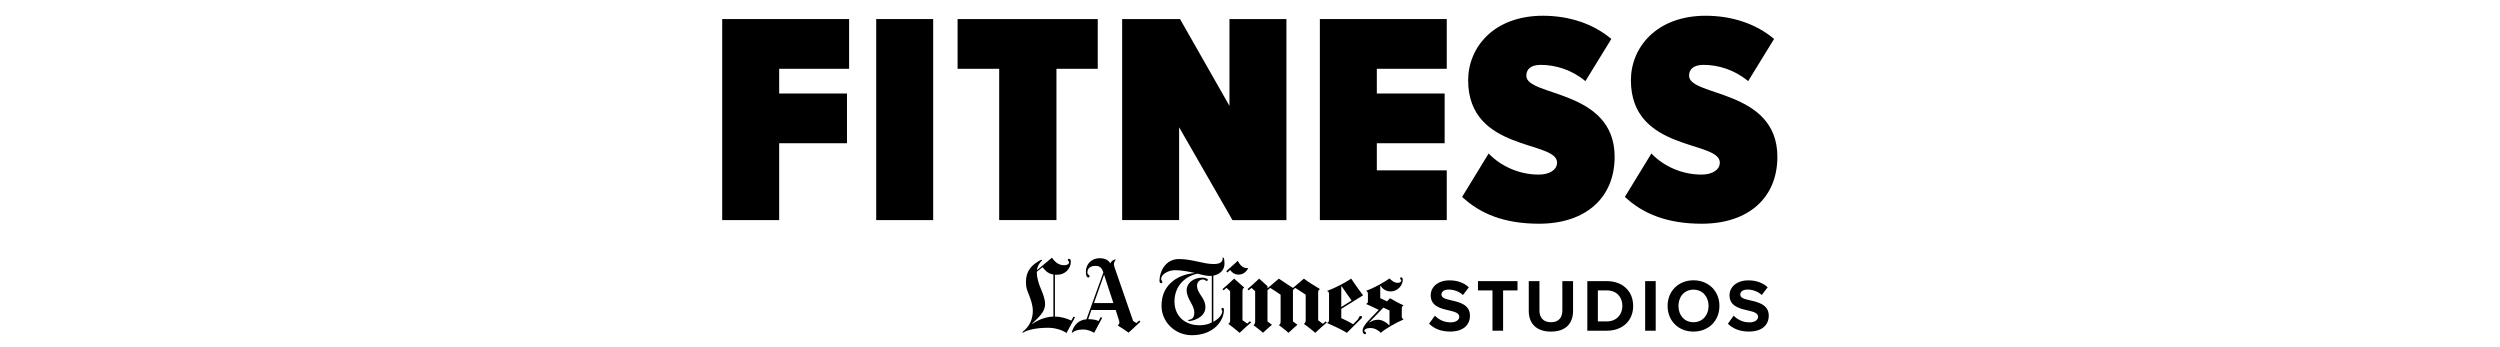
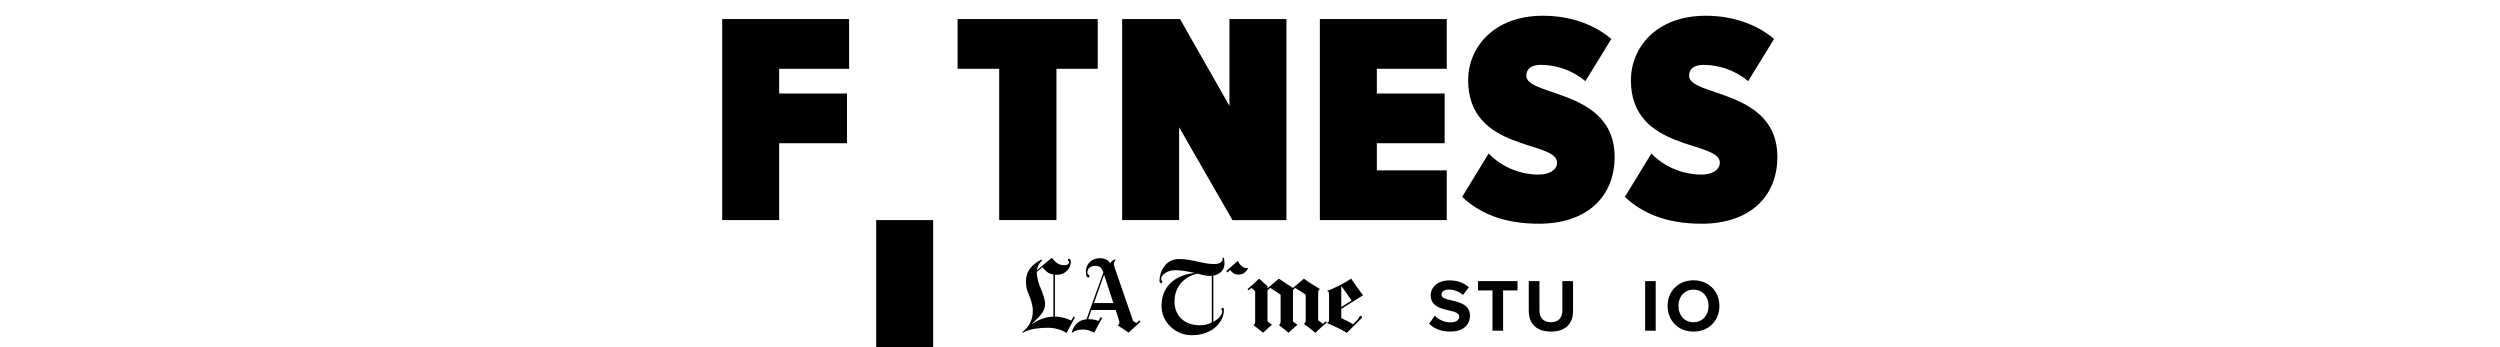
<svg xmlns="http://www.w3.org/2000/svg" id="Layer_1" version="1.1" viewBox="0 0 518.4 72">
  <g>
    <g>
      <g>
        <path d="M230.873,62.848l-1.931-5.888-2.097,5.888h4.028ZM236.471,66.72l-2.448,2.258c-.707-.503-1.324-.911-2.216-1.466v-.109c.199-.071.308-.275.308-.517,0-.104-.005-.213-.043-.332l-.726-2.277h-5.038l-.659,1.907c1.034,0,1.646.161,2.154.375l.436-.807.308.166-1.66,3.089c-.678-.389-1.433-.683-2.301-.683-1.025,0-1.798.266-2.178.626-.071.071-.19.052-.142-.109.408-1.433,1.442-2.533,3.022-2.628l3.506-9.707c-.389-1.139-.821-1.371-1.698-1.371-.821,0-1.618.389-1.618,1.39,0,.47.455.427.455.769,0,.123-.109.251-.266.251-.299,0-.498-.403-.498-1.181,0-1.77,1.347-2.823,2.823-2.823,1.343,0,1.874.517,2.282,1.077.128-.522.659-.764,1.058-.83l.038.062c-.247.308-.389.584-.389.973,0,.204.147.664.209.83l3.772,10.907.683.436.584-.541.247.27-.005-.005h0Z" />
        <path d="M218.433,65.643v-8.729c-1.224-.133-1.85-1.03-2.258-1.513l-1.181.954c.005,1.328.394,2.486.849,3.549.417.968.868,2.22.868,3.089,0,1.433-.792,2.329-2.671,4.104l.062.062c1.115-.84,2.828-1.485,4.332-1.513M222.917,65.79l-1.765,3.259c-.958-.669-2.491-1.082-3.795-1.082-2.576,0-4.351.46-5.266,1.039l-.104-.123c.816-.716,2.178-1.864,2.178-4.479,0-1.105-.446-2.358-.769-3.179-.37-.949-.659-1.447-.659-2.775,0-2.31,1.238-3.62,3.193-4.602l.166.185c-.669.56-1.001,1.281-1.096,2.012l3.131-2.609c.797,1.124,1.547,1.556,2.529,1.556.807,0,1.034-.361,1.034-.64,0-.209-.266-.242-.266-.441s.138-.247.247-.247c.247,0,.375.323.375.56,0,1.58-1.314,2.742-2.714,2.742-.242,0-.427.024-.584,0v8.687c1.215,0,2.467.365,3.383.83l.474-.83.313.147-.005-.009h0Z" />
      </g>
      <g>
        <path d="M275.146,66.857c-.607.512-1.841,1.604-2.41,2.159-.531-.474-1.642-1.343-2.325-1.841v-.085c.199-.066.337-.251.337-.697v-5.285c-.55-.399-1.589-1.034-2.178-1.414l-.465.446v6.509l.93.697s-1.29,1.12-1.86,1.67c-.512-.493-1.281-1.072-1.964-1.585v-.062c.199-.066.337-.27.337-.716v-5.541c-.55-.399-1.566-1.034-2.154-1.414l-.569.484v6.471l.93.697s-1.252,1.044-1.86,1.651c-.569-.512-1.205-.982-1.964-1.566v-.043c.213-.085.337-.351.337-.655v-6.362l-.759-.678-.593.508-.232-.251c.569-.474,1.594-1.4,2.41-2.178l1.732,1.566v.446l2.348-2.007c.74.531,2.937,1.926,2.937,1.926l2.263-1.926c.721.569,2.386,1.604,3.297,2.135v.085c-.304.081-.337.465-.337.678v5.731l.973.74.569-.508.275.232-.005-.019v.002h0Z" />
        <path d="M258.826,55.694c-.607.854-1.105,1.248-2.092,1.248-.664,0-1.139-.304-1.67-.954l-.55.527-.232-.294,2.391-2.135c.664,1.352,1.466,1.542,2.116,1.523l.043.085h-.006Z" />
-         <path d="M259.438,66.857c-.664.569-1.784,1.551-2.391,2.159-.569-.512-1.542-1.257-2.306-1.841v-.062c.213-.085.337-.351.337-.655v-6.087l-.759-.678-.593.508-.232-.251c.569-.474,1.594-1.4,2.41-2.178l2.073,1.841v.085c-.247.076-.337.237-.337.802v5.897l.992.697.55-.484.251.251.005-.005h0Z" />
-         <path d="M291.002,66.264c-1.485.645-3.629,1.817-4.673,2.747-.531-.512-1.229-.992-2.159-.992-.868,0-1.267.318-1.267.612,0,.185.361.157.361.422,0,.123-.09.251-.251.251-.204,0-.465-.289-.465-.655,0-.683.356-1.276,1.438-2.41l1.902-1.988c-.788-.403-1.921-.906-2.557-1.186v-.085c.185-.052.318-.247.318-.465v-1.627c0-.18-.09-.451-.318-.527v-.085c1.599-.569,3.639-1.717,4.801-2.538.261.289.939.911,1.67.911.617,0,.759-.313.759-.527,0-.123-.232-.19-.232-.38,0-.161.09-.232.213-.232.18,0,.337.18.337.527,0,1.03-.973,2.391-2.514,2.391-1.015,0-1.637-.517-2.116-1.186l-.043.019v2.557l1.395.678.636-.655c.659.417,2.04,1.148,2.771,1.456v.062c-.142.062-.337.223-.337.527v1.798c0,.256.204.427.337.484v.085l-.005.01h0ZM288.127,67.445v-3.065c-.361-.171-.911-.408-1.267-.593l-2.937,3.046.085.019c.446-.242.84-.55,1.755-.55s1.879.674,2.325,1.162l.043-.019h-.005.001,0Z" />
        <path d="M282.652,61.23l-4.526,2.813v1.926c.569.247,1.846.868,2.453,1.267l.973-.992c.27-.275.18-.716.655-.716.133,0,.232.081.232.232,0,.161-.114.237-.19.318l-2.96,2.937c-1.011-.645-3.051-1.589-4.061-2.007v-.085c.161-.062.361-.176.361-.593v-5.347c0-.436-.176-.579-.361-.612v-.085c1.523-.493,3.843-1.736,4.948-2.514.759,1.143,1.751,2.552,2.472,3.468l.005-.009h0ZM280.261,62.312c-.531-.74-1.48-2.083-2.073-2.96l-.062.019v4.294l2.135-1.352h0Z" />
        <path d="M253.921,54.617c0,1.532-1.129,2.31-2.325,2.538v9.579c1.542-.854,1.86-1.798,1.86-2.239,0-.095-.19-.228-.19-.403,0-.133.157-.251.275-.251.176,0,.251.157.251.446,0,2.225-2.13,5.223-6.661,5.223-3.397,0-6.281-2.666-6.281-6.111,0-4.91,4.123-6.614,6.979-6.784-1.048-.228-2.733-.593-4.123-.593-1.618,0-2.937.963-2.937,1.817,0,.323.251.384.251.612,0,.123-.062.275-.232.275-.266,0-.361-.28-.361-.484,0-1.865,1.205-4.526,4.018-4.526s5.01,1.034,7.23,1.034c1.466,0,1.917-.517,1.86-1.376l.232.104c.057.133.147.569.147,1.143l.005-.005h.002,0ZM251.278,66.857v-9.659c-.114.009-.304.019-.422.019-.655,0-1.793-.256-2.538-.465-2.206.399-4.777,2.268-4.777,5.769,0,3.003,2.14,4.925,5.181,4.925,1.03,0,1.926-.218,2.557-.593v.005h-.001Z" />
-         <path d="M250.453,58.037c0,.133-.157.232-.251.232-.166,0-.304-.318-.759-.318-.674,0-1.224.574-1.224,1.248,0,1.77,1.732,2.486,1.732,4.502,0,1.694-1.651,2.671-3.359,2.899l-.318-.232c.939-.123,1.376-.446,1.376-1.585,0-1.542-1.585-2.794-1.585-4.607,0-1.466,1.371-2.6,3.255-2.6.365,0,.731.114.93.213.114.057.213.138.213.251l-.009-.005v.002h-.001,0Z" />
      </g>
    </g>
    <g>
      <path d="M297.535,65.462c.726.754,1.85,1.385,3.269,1.385,1.2,0,1.789-.569,1.789-1.158,0-.769-.892-1.034-2.083-1.309-1.679-.384-3.838-.849-3.838-3.145,0-1.713,1.48-3.098,3.9-3.098,1.632,0,2.989.493,4.009,1.433l-1.219,1.604c-.83-.769-1.94-1.124-2.946-1.124s-1.509.432-1.509,1.048c0,.693.863.911,2.05,1.186,1.694.384,3.852.892,3.852,3.174,0,1.879-1.343,3.297-4.113,3.297-1.974,0-3.392-.664-4.36-1.632l1.2-1.665v.005h0Z" />
      <path d="M309.481,68.575v-8.355h-3.008v-1.926h8.198v1.926h-2.989v8.355h-2.206.005Z" />
      <path d="M317,58.294h2.22v6.106c0,1.433.788,2.42,2.391,2.42s2.358-.987,2.358-2.42v-6.106h2.22v6.168c0,2.557-1.466,4.298-4.578,4.298s-4.607-1.755-4.607-4.284v-6.182h-.005s.001,0,.001,0Z" />
-       <path d="M329.146,68.575v-10.281h4.052c3.221,0,5.456,2.05,5.456,5.148s-2.235,5.133-5.456,5.133h-4.052ZM331.333,66.648h1.864c2.035,0,3.221-1.466,3.221-3.207s-1.11-3.221-3.221-3.221h-1.864v6.428Z" />
      <path d="M341.139,68.575v-10.281h2.187v10.281h-2.187Z" />
      <path d="M351.159,58.123c3.112,0,5.38,2.22,5.38,5.318s-2.268,5.318-5.38,5.318-5.366-2.22-5.366-5.318,2.268-5.318,5.366-5.318ZM351.159,60.063c-1.898,0-3.112,1.447-3.112,3.378s1.219,3.373,3.112,3.373,3.131-1.466,3.131-3.373-1.233-3.378-3.131-3.378Z" />
-       <path d="M359.495,65.462c.726.754,1.85,1.385,3.269,1.385,1.2,0,1.789-.569,1.789-1.158,0-.769-.892-1.034-2.083-1.309-1.679-.384-3.838-.849-3.838-3.145,0-1.713,1.48-3.098,3.9-3.098,1.632,0,2.989.493,4.009,1.433l-1.219,1.604c-.83-.769-1.94-1.124-2.946-1.124s-1.509.432-1.509,1.048c0,.693.863.911,2.05,1.186,1.694.384,3.852.892,3.852,3.174,0,1.879-1.343,3.297-4.113,3.297-1.974,0-3.392-.664-4.36-1.632l1.2-1.665v.005h0Z" />
    </g>
  </g>
  <g>
    <path d="M149.757,45.639V3.952h26.312v10.312h-14.5v5.125h14.062v10.312h-14.062v15.938h-11.812Z" />
-     <path d="M181.692,45.639V3.952h11.812v41.688h-11.812Z" />
+     <path d="M181.692,45.639h11.812v41.688h-11.812Z" />
    <path d="M207.191,45.639V14.264h-8.625V3.952h29.062v10.312h-8.562v31.375h-11.875Z" />
    <path d="M255.564,45.639l-11.062-19.25v19.25h-11.812V3.952h12l10.25,18V3.952h11.812v41.688h-11.188Z" />
    <path d="M273.687,45.639V3.952h26.312v10.312h-14.5v5.125h14.062v10.312h-14.062v5.625h14.5v10.312h-26.312Z" />
    <path d="M303.186,40.827l5.5-9c2.5,2.625,6.312,4.375,10.375,4.375,2.188,0,3.812-.938,3.812-2.5,0-4.625-18.438-2.188-18.438-17.062,0-6.75,5.25-13.375,15.5-13.375,5.5,0,10.5,1.688,14.188,4.812l-5.375,8.75c-2.75-2.312-6.125-3.375-9.25-3.375-2.188,0-3,1-3,2.25,0,4.375,18.312,2.75,18.312,16.812,0,8.5-6,13.875-15.688,13.875-7.188,0-12.188-2.062-15.938-5.562Z" />
    <path d="M336.934,40.827l5.5-9c2.5,2.625,6.312,4.375,10.375,4.375,2.188,0,3.812-.938,3.812-2.5,0-4.625-18.438-2.188-18.438-17.062,0-6.75,5.25-13.375,15.5-13.375,5.5,0,10.5,1.688,14.188,4.812l-5.375,8.75c-2.75-2.312-6.125-3.375-9.25-3.375-2.188,0-3,1-3,2.25,0,4.375,18.312,2.75,18.312,16.812,0,8.5-6,13.875-15.688,13.875-7.188,0-12.188-2.062-15.938-5.562Z" />
  </g>
</svg>